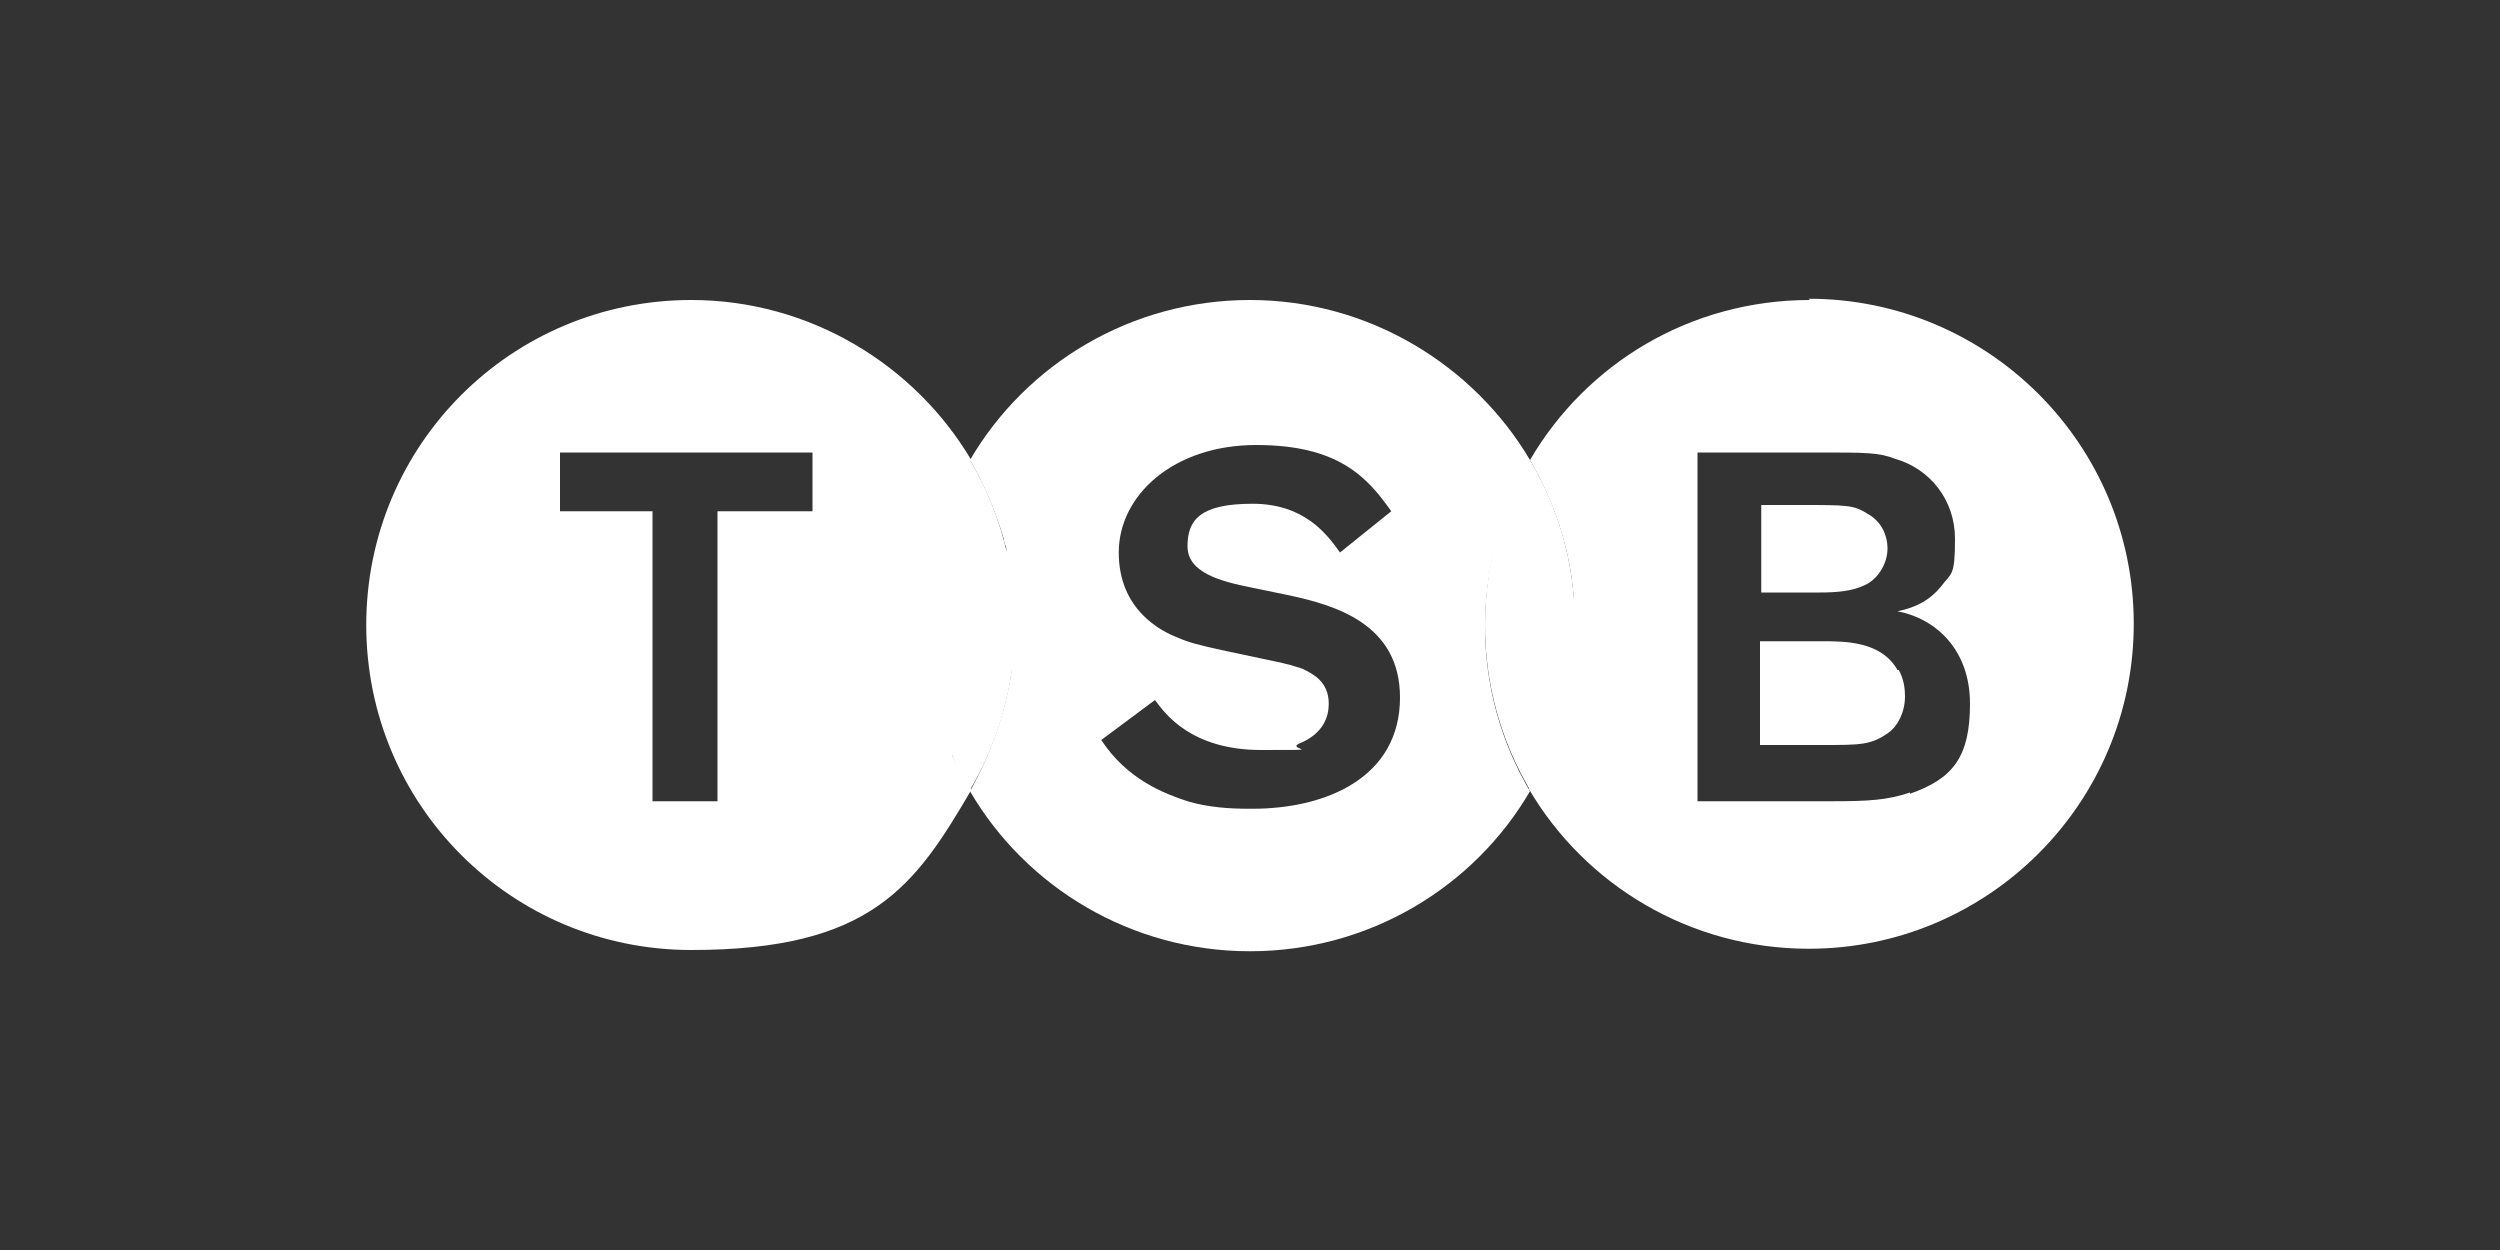
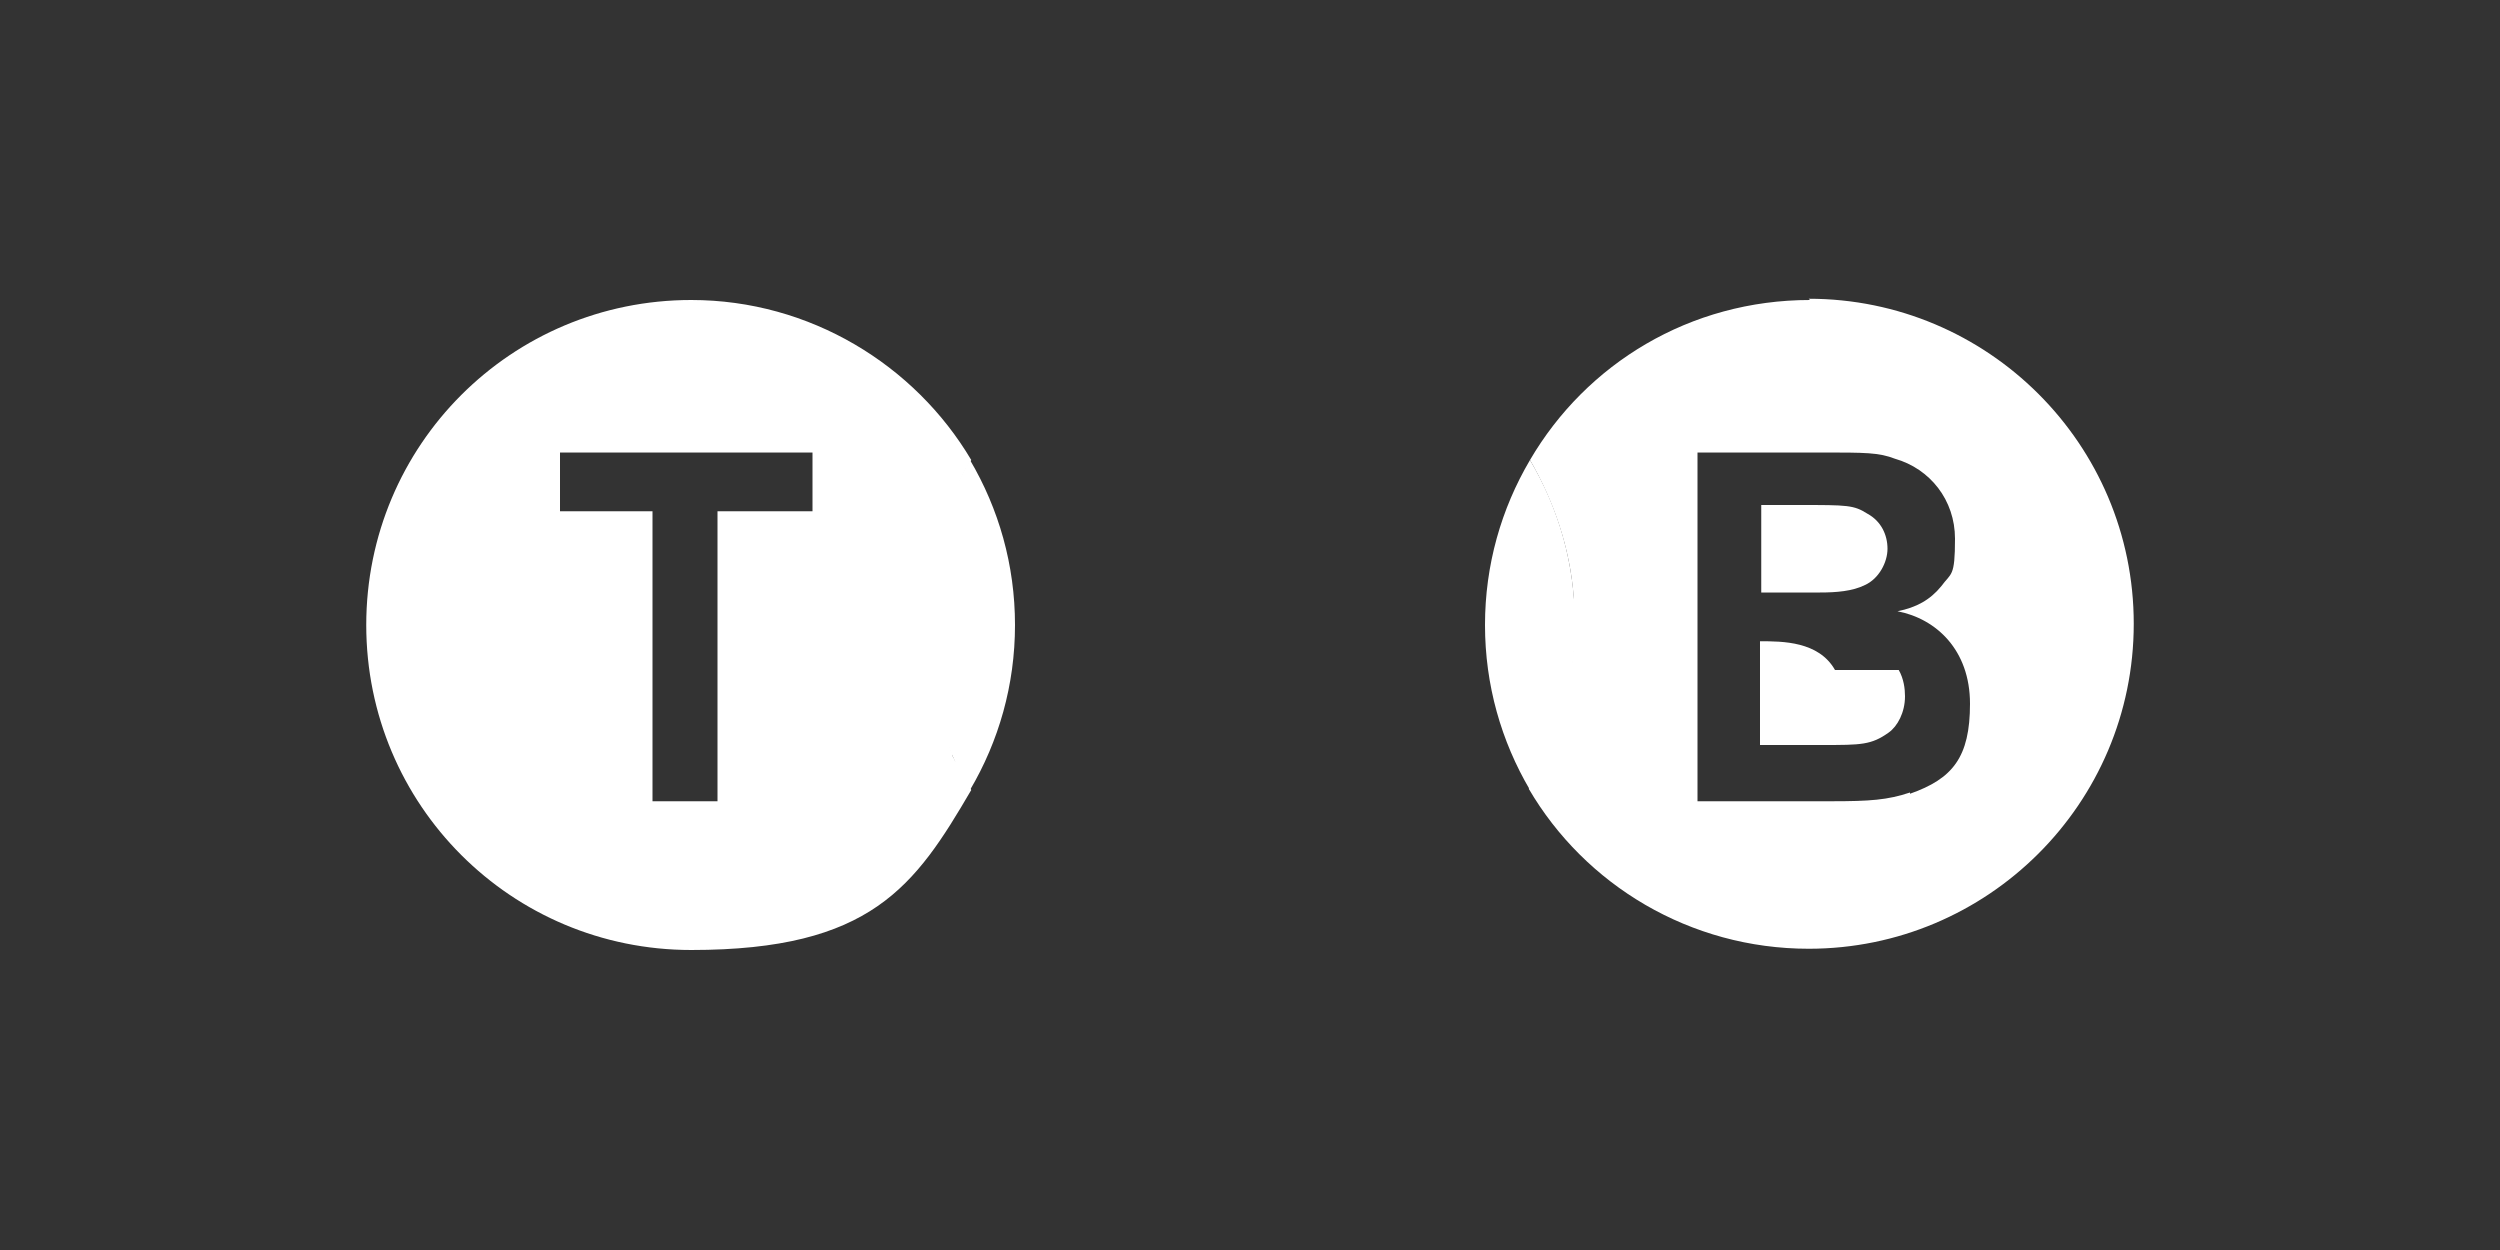
<svg xmlns="http://www.w3.org/2000/svg" version="1.1" viewBox="0 0 200 100">
  <rect x="0" y="0" width="200" height="100" fill="#333333" stroke="none" />
  <defs>
    <style>
      .cls-1 {
        fill: #fff;
      }
    </style>
  </defs>
  <g>
    <g id="Layer_1">
      <g>
        <path class="cls-1" d="M142.5,47.4h-1.6v-7h3.1c3.8,0,4.3,0,5.4.7,1.1.6,1.6,1.7,1.6,2.8s-.7,2.4-1.8,2.9c-1,.5-2.3.6-3.6.6-.6,0-1.7,0-3.2,0Z" />
-         <path class="cls-1" d="M151.9,53.6c.4.7.5,1.5.5,2.1,0,1.3-.6,2.4-1.3,2.9-1.4,1-2.2,1-5.3,1h-5v-8.3h5c1.8,0,4.7,0,6,2.3Z" />
+         <path class="cls-1" d="M151.9,53.6c.4.7.5,1.5.5,2.1,0,1.3-.6,2.4-1.3,2.9-1.4,1-2.2,1-5.3,1h-5v-8.3c1.8,0,4.7,0,6,2.3Z" />
        <path class="cls-1" d="M144.8,24c-9.6,0-17.9,5.1-22.4,12.8,1.9,3.3,3.2,7,3.5,11,0,.7,0,1.5,0,2.2s0,.9,0,1.3c-.2,4.3-1.5,8.3-3.6,11.8,0,0,0,0,0,0,4.5,7.7,12.9,12.8,22.4,12.8,14.3,0,26-11.6,26-26s-11.7-26-26-26ZM152.8,63.4c-1.8.6-3.2.7-6.3.7h-10.7v-27.9h9.8c3.7,0,4.7,0,6,.5,2.8.8,4.8,3.3,4.8,6.4s-.3,2.7-1.1,3.8c-.9,1.1-2,1.7-3.5,2,3.1.6,5.8,3.1,5.8,7.4s-1.4,6-4.8,7.2Z" />
-         <path class="cls-1" d="M122.4,36.8c-4.5-7.6-12.9-12.8-22.4-12.8s-17.9,5.1-22.4,12.8c1.1,1.9,2,4,2.7,6.3,0,.3.2.6.2.8,0,.1,0,.3,0,.4.1.6.2,1.1.3,1.7,0,.3,0,.6.1.9,0,0,0,.2,0,.3,0,.2,0,.4,0,.6,0,.2,0,.4,0,.6,0,.2,0,.4,0,.6,0,.2,0,.4,0,.6s0,.4,0,.6,0,.4,0,.6c0,.4,0,.7,0,1.1,0,.2,0,.4,0,.5,0,.3,0,.5,0,.7,0,.2,0,.5,0,.7-.5,3.4-1.7,6.6-3.3,9.5,0,0,0,0,0,0,4.5,7.7,12.9,12.8,22.4,12.8s17.9-5.1,22.4-12.8c-2.3-3.9-3.6-8.4-3.6-13.2,0-4.8,1.4-9.3,3.6-13.2ZM99.9,64.7c-1.5,0-3.2-.1-4.9-.6-1.8-.6-4.8-1.7-6.9-4.9l4.3-3.2c.8,1.1,2.9,4,8.5,4s2,0,3-.5c2-.8,2.4-2.2,2.4-3.2,0-1.8-1.3-2.4-2.1-2.8-.7-.2-.7-.3-3.2-.8l-3.3-.7c-1.8-.4-2.6-.6-3.5-1-1.3-.5-4.7-2.2-4.7-6.8s4.4-8.6,11-8.6,8.9,2.6,10.8,5.3l-4.1,3.3c-1-1.4-2.8-3.9-7-3.9s-5.2,1.3-5.2,3.4,2.6,2.8,5.1,3.3l2.9.6c3.8.8,9,2.3,9,8.2,0,6.4-5.9,8.9-11.8,8.9Z" />
        <path class="cls-1" d="M76.4,60.9c0-.2-.2-.3-.2-.5,0,0,0-.2-.1-.3-.1-.3-.2-.5-.3-.8,0-.2-.1-.3-.2-.5,0-.1,0-.2-.1-.4-.1-.3-.2-.6-.3-1,0-.2-.1-.5-.2-.7,0-.3-.1-.6-.2-.8,0-.3-.1-.6-.2-.8,0-.3,0-.5-.1-.8,0,0,0,0,0-.1,0-.2,0-.5-.1-.7,0,0,0-.1,0-.2,0-.5-.1-1-.2-1.6,0,0,0,0,0,0,0-.3,0-.5,0-.8h0c0-.3,0-.6,0-.9,0-2.6.4-5.1,1.1-7.5,0,0,0-.1,0-.2,0-.2.1-.3.2-.5,0-.2.1-.4.2-.6,0-.2.1-.4.2-.6,0-.3.2-.5.3-.8,0,0,0,0,0,0,.4-1,.9-2.1,1.5-3-4.5-7.6-12.9-12.8-22.4-12.8-14.4,0-26,11.6-26,26s11.6,26,26,26,17.9-5.1,22.4-12.8c-.3-.5-.6-1-.8-1.5s-.3-.5-.4-.8ZM65,40.9h-7.6v23.2h-5.2v-23.2h-7.4v-4.7h20.2v4.7Z" />
        <path class="cls-1" d="M77.6,63.2c2.3-3.9,3.6-8.4,3.6-13.2s-1.3-9.3-3.6-13.2c-2.3,3.9-3.6,8.4-3.6,13.2,0,4.8,1.3,9.3,3.6,13.2Z" />
        <path class="cls-1" d="M122.4,63.2c2.3-3.9,3.6-8.3,3.6-13.2s-1.3-9.3-3.6-13.2c-2.3,3.9-3.6,8.4-3.6,13.2,0,4.8,1.3,9.3,3.6,13.2Z" />
      </g>
    </g>
  </g>
</svg>